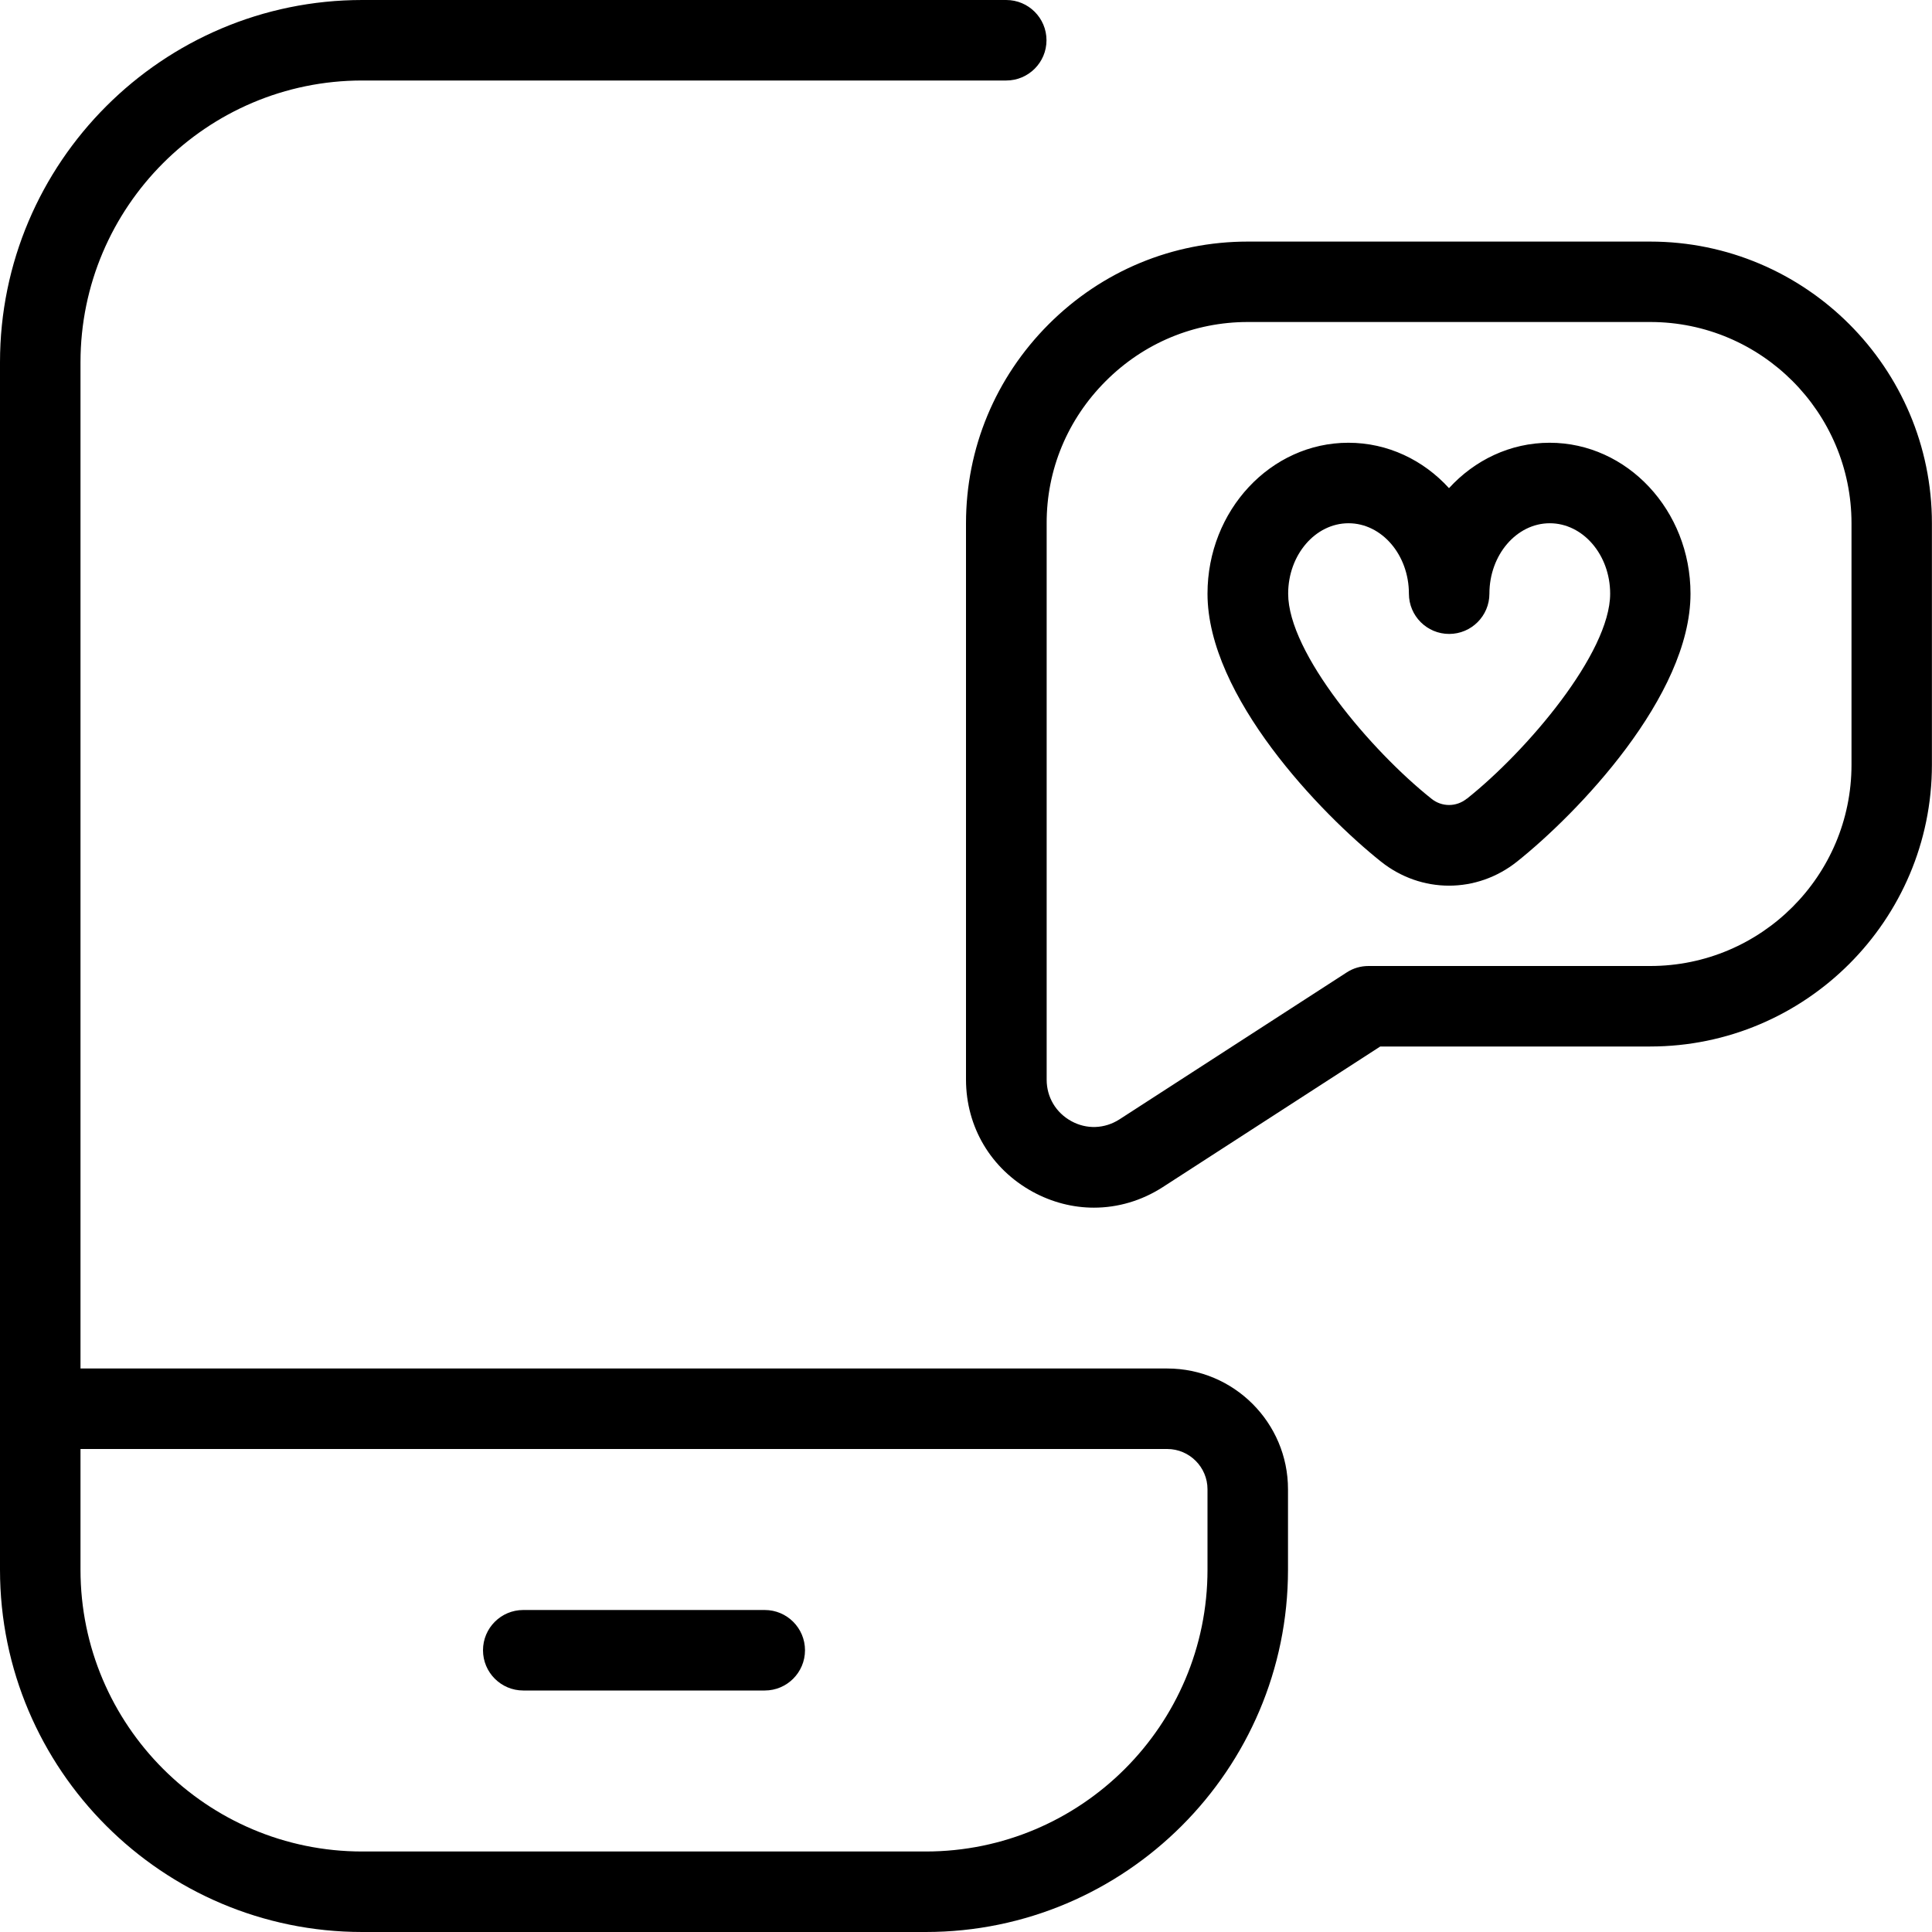
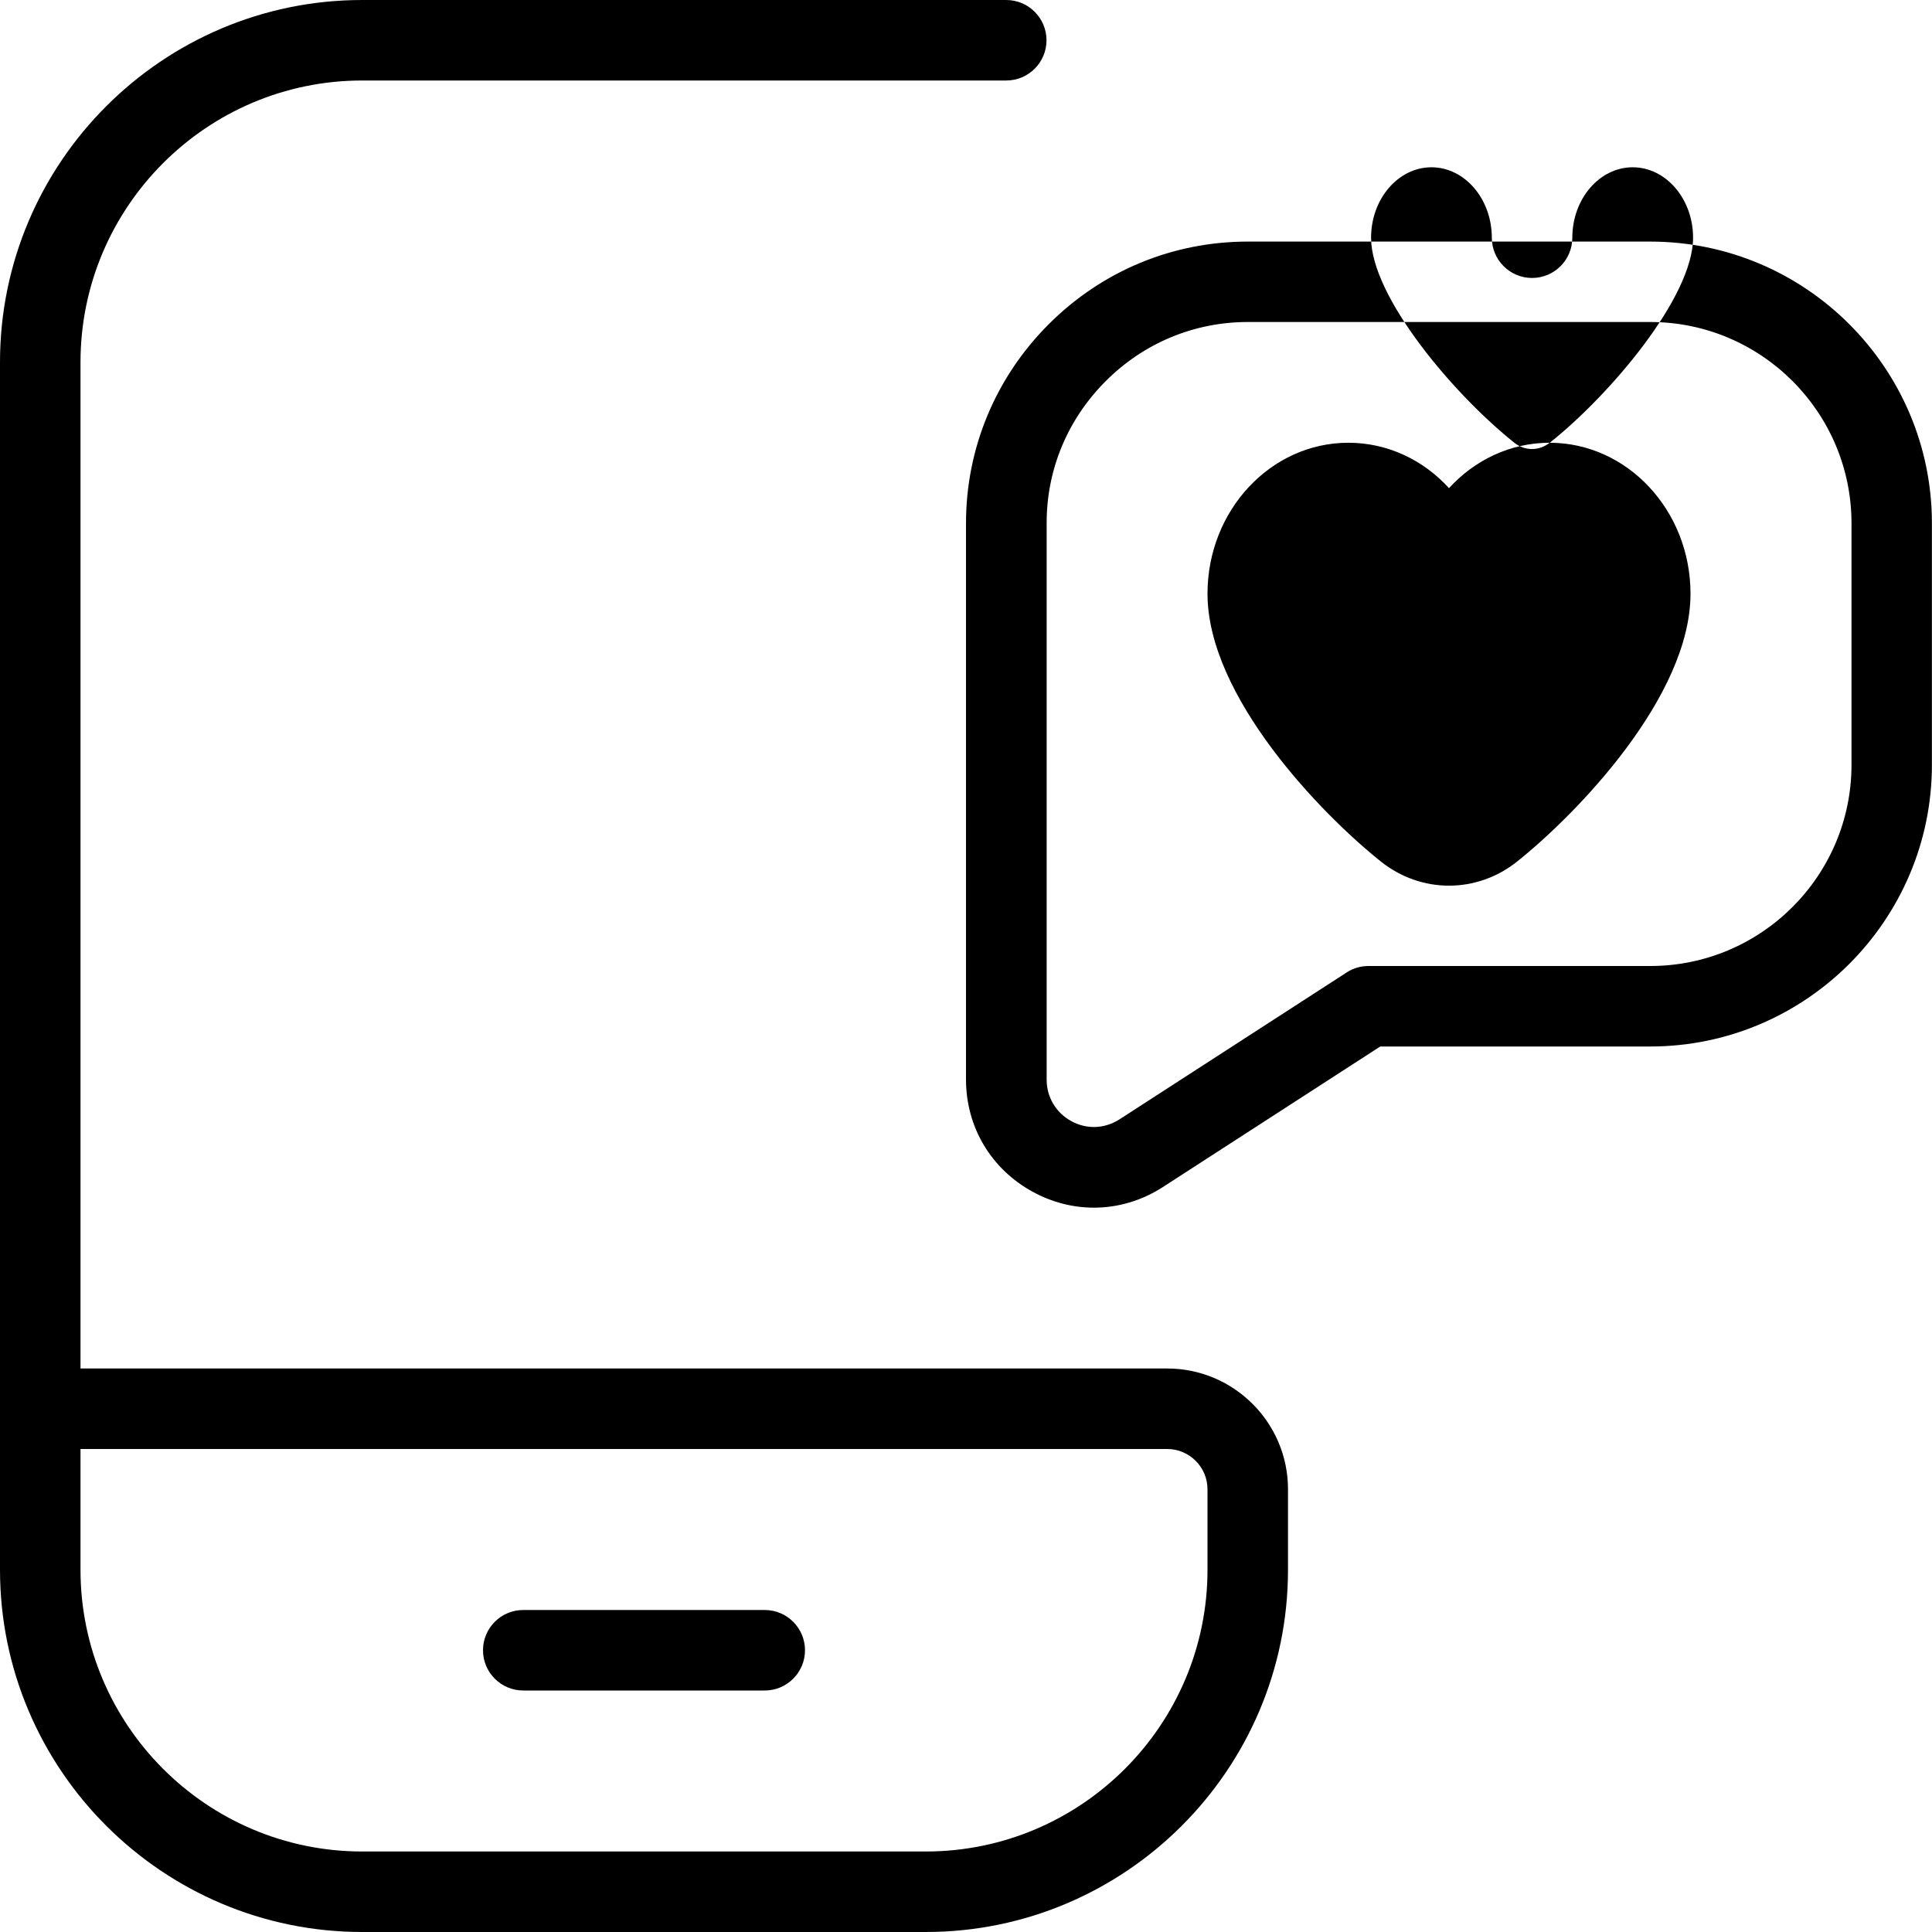
<svg xmlns="http://www.w3.org/2000/svg" data-id="Layer_1" data-name="Layer 1" viewBox="0 0 24 24">
-   <path d="M14.5,17H1V4.5c0-1.93,1.57-3.5,3.5-3.5H12.5c.276,0,.5-.224,.5-.5s-.224-.5-.5-.5H4.5C2.019,0,0,2.019,0,4.5v15c0,2.481,2.019,4.5,4.5,4.5h7c2.481,0,4.5-2.019,4.5-4.5v-1c0-.827-.673-1.5-1.5-1.5Zm.5,2.5c0,1.93-1.57,3.5-3.5,3.5H4.5c-1.93,0-3.5-1.57-3.5-3.5v-1.5H14.5c.275,0,.5,.225,.5,.5v1Zm-5,1c0,.276-.224,.5-.5,.5h-3c-.276,0-.5-.224-.5-.5s.224-.5,.5-.5h3c.276,0,.5,.224,.5,.5ZM20.5,3.001h-4.999c-.933,0-1.811,.364-2.474,1.027-.662,.663-1.027,1.541-1.027,2.473v6.911c.001,.589,.31,1.108,.827,1.392,.242,.132,.502,.198,.762,.198,.296,0,.591-.085,.855-.255l2.702-1.747h3.353c1.93,0,3.5-1.57,3.5-3.5v-2.999c0-1.93-1.57-3.5-3.5-3.5Zm2.5,6.499c0,1.379-1.121,2.5-2.5,2.5h-3.5c-.097,0-.19,.027-.271,.08l-2.824,1.826c-.185,.118-.408,.125-.597,.021-.191-.105-.306-.297-.306-.515V6.501c-.002-.665,.259-1.292,.733-1.766,.474-.475,1.101-.735,1.766-.735h4.999c1.379,0,2.5,1.122,2.5,2.501v2.999Zm-3.75-4c-.489,0-.932,.216-1.25,.564-.318-.349-.761-.564-1.25-.564-.965,0-1.75,.841-1.75,1.875,0,1.276,1.411,2.736,2.156,3.329,.249,.198,.546,.298,.844,.298s.595-.1,.844-.298c.746-.594,2.156-2.053,2.156-3.329,0-1.034-.785-1.875-1.75-1.875Zm-1.03,4.422s0,0,0,0c-.129,.104-.31,.104-.438,0-.746-.593-1.78-1.809-1.78-2.547,0-.482,.337-.875,.75-.875s.75,.393,.75,.875c0,.276,.224,.5,.5,.5s.5-.224,.5-.5c0-.482,.337-.875,.75-.875s.75,.393,.75,.875c0,.738-1.034,1.954-1.78,2.547Z" />
+   <path d="M14.5,17H1V4.5c0-1.93,1.57-3.5,3.5-3.5H12.5c.276,0,.5-.224,.5-.5s-.224-.5-.5-.5H4.5C2.019,0,0,2.019,0,4.5v15c0,2.481,2.019,4.5,4.5,4.5h7c2.481,0,4.5-2.019,4.5-4.5v-1c0-.827-.673-1.5-1.5-1.5Zm.5,2.5c0,1.93-1.57,3.5-3.5,3.5H4.5c-1.93,0-3.5-1.57-3.5-3.5v-1.5H14.5c.275,0,.5,.225,.5,.5v1Zm-5,1c0,.276-.224,.5-.5,.5h-3c-.276,0-.5-.224-.5-.5s.224-.5,.5-.5h3c.276,0,.5,.224,.5,.5ZM20.5,3.001h-4.999c-.933,0-1.811,.364-2.474,1.027-.662,.663-1.027,1.541-1.027,2.473v6.911c.001,.589,.31,1.108,.827,1.392,.242,.132,.502,.198,.762,.198,.296,0,.591-.085,.855-.255l2.702-1.747h3.353c1.93,0,3.5-1.57,3.5-3.5v-2.999c0-1.93-1.57-3.5-3.5-3.5Zm2.5,6.499c0,1.379-1.121,2.5-2.5,2.5h-3.5c-.097,0-.19,.027-.271,.08l-2.824,1.826c-.185,.118-.408,.125-.597,.021-.191-.105-.306-.297-.306-.515V6.501c-.002-.665,.259-1.292,.733-1.766,.474-.475,1.101-.735,1.766-.735h4.999c1.379,0,2.5,1.122,2.5,2.501v2.999Zm-3.75-4c-.489,0-.932,.216-1.25,.564-.318-.349-.761-.564-1.25-.564-.965,0-1.75,.841-1.75,1.875,0,1.276,1.411,2.736,2.156,3.329,.249,.198,.546,.298,.844,.298s.595-.1,.844-.298c.746-.594,2.156-2.053,2.156-3.329,0-1.034-.785-1.875-1.75-1.875Zs0,0,0,0c-.129,.104-.31,.104-.438,0-.746-.593-1.78-1.809-1.78-2.547,0-.482,.337-.875,.75-.875s.75,.393,.75,.875c0,.276,.224,.5,.5,.5s.5-.224,.5-.5c0-.482,.337-.875,.75-.875s.75,.393,.75,.875c0,.738-1.034,1.954-1.78,2.547Z" />
</svg>